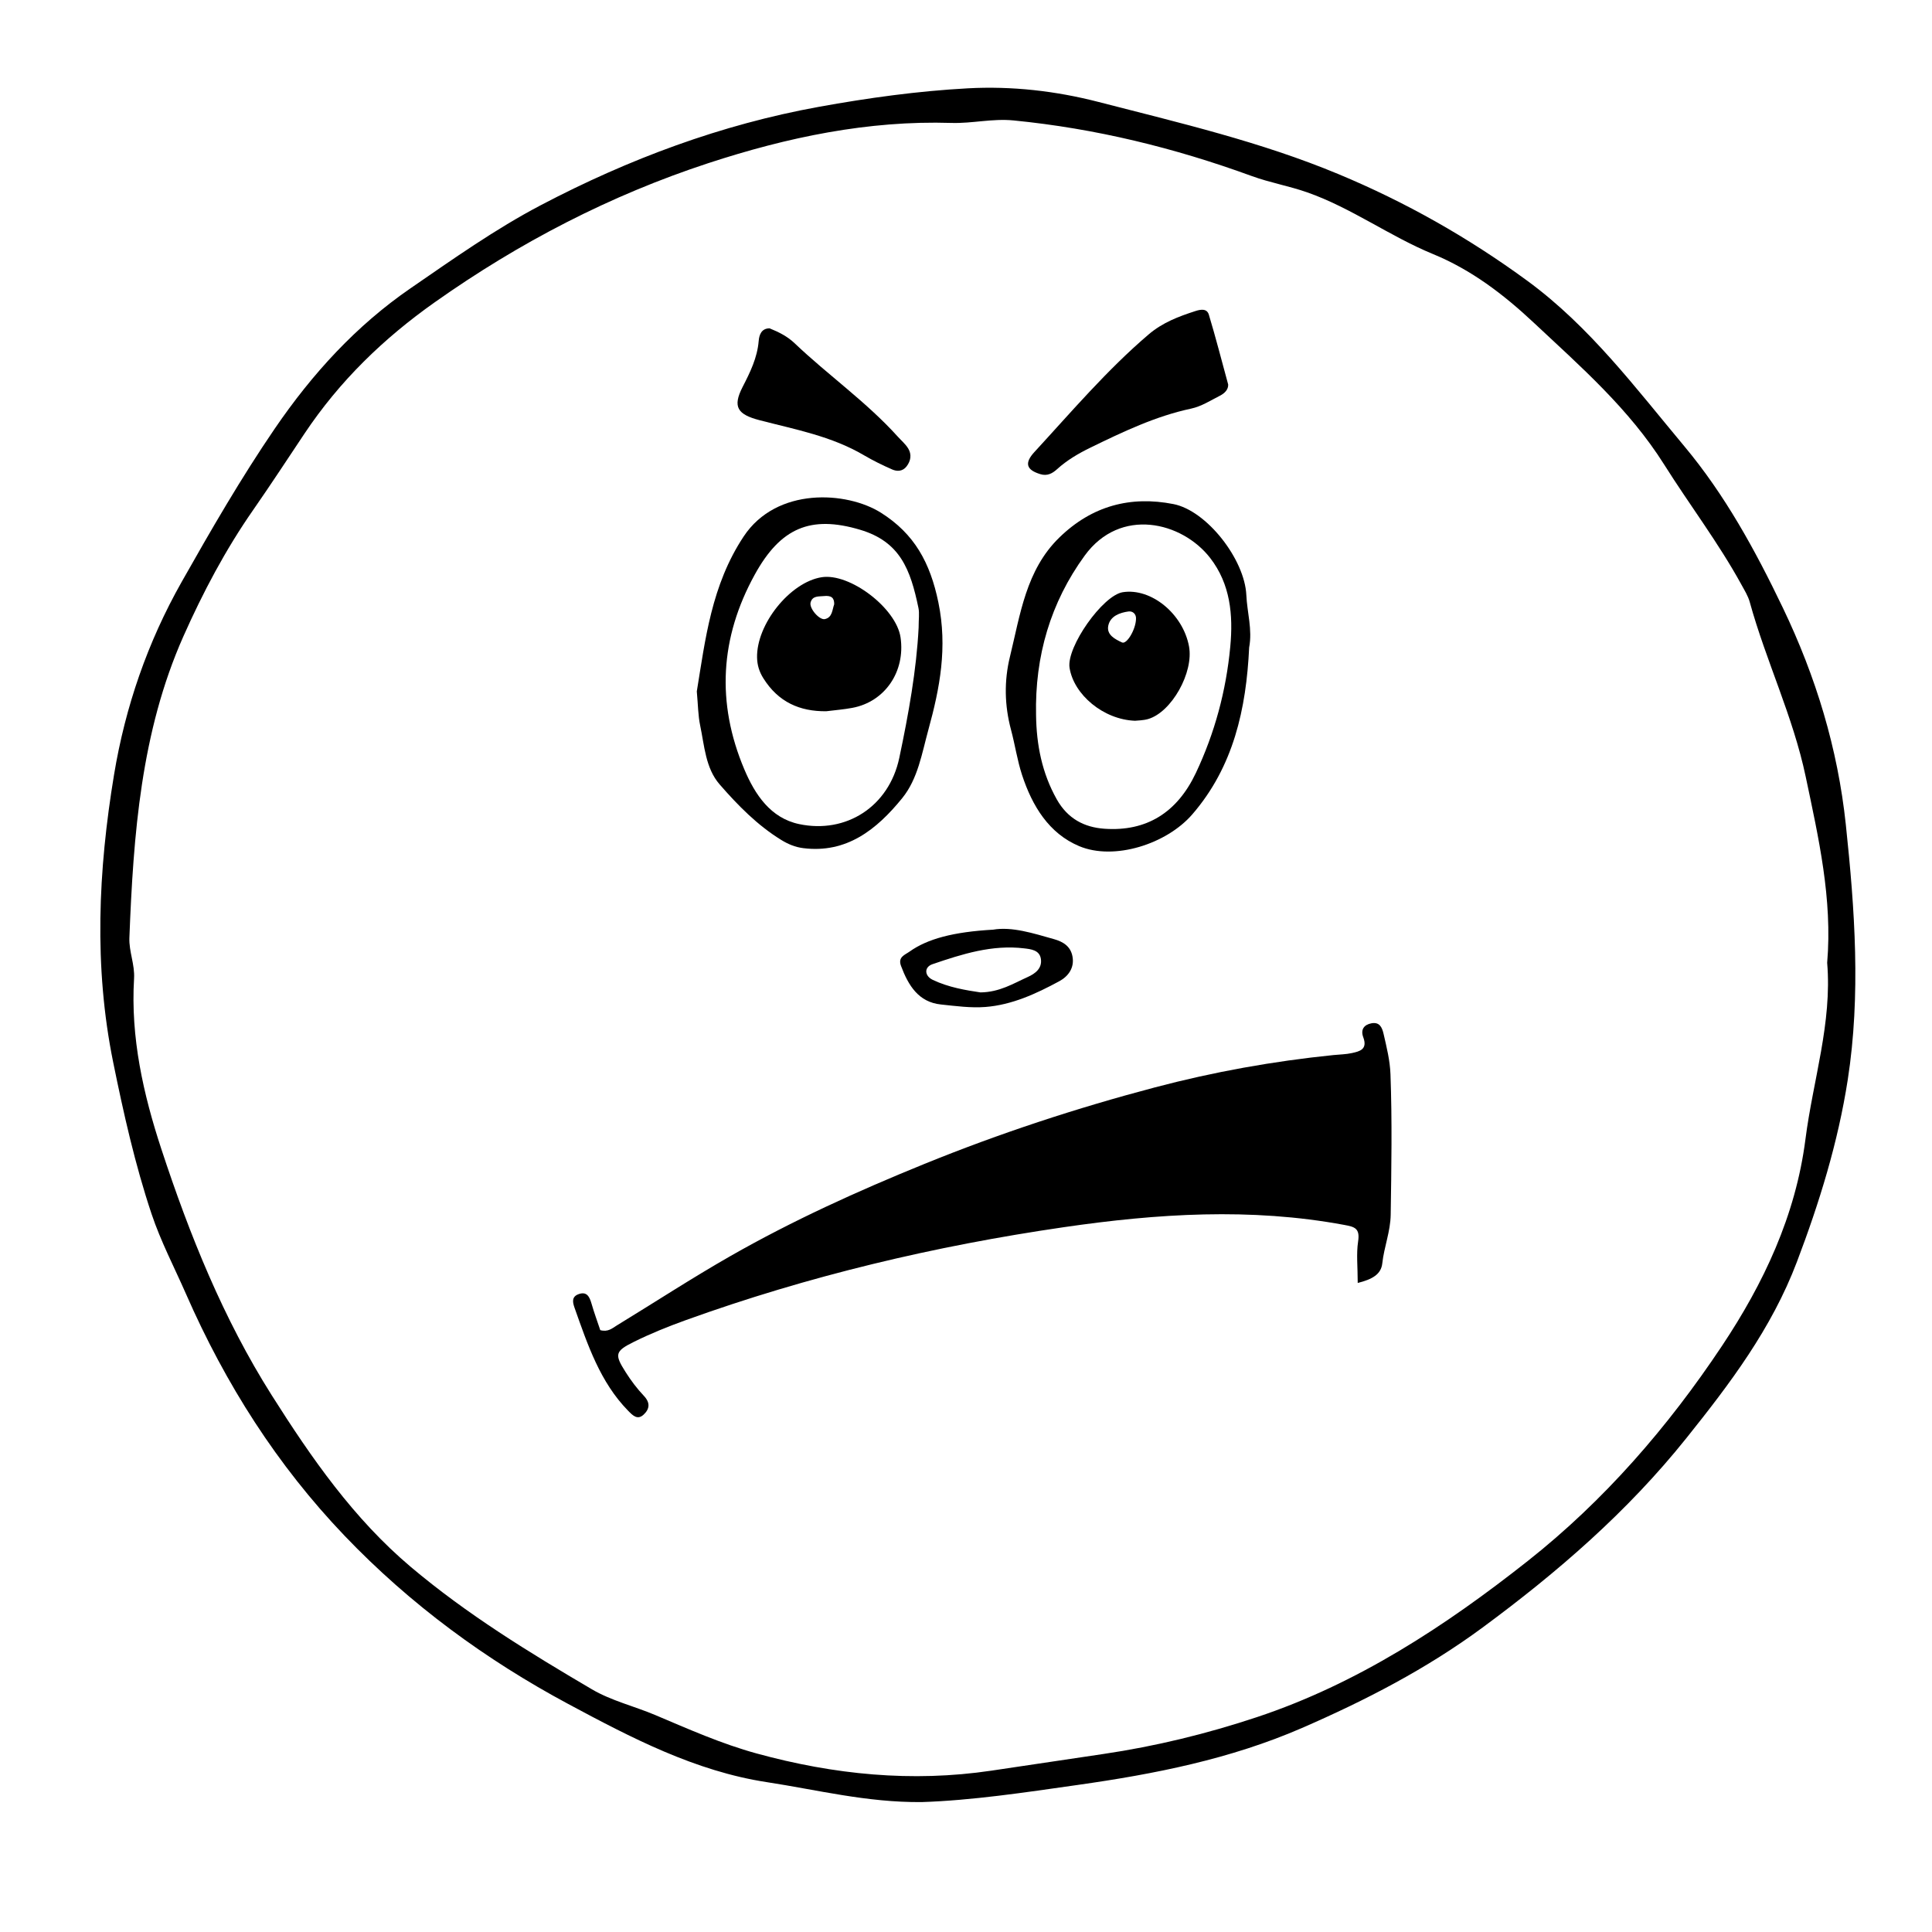
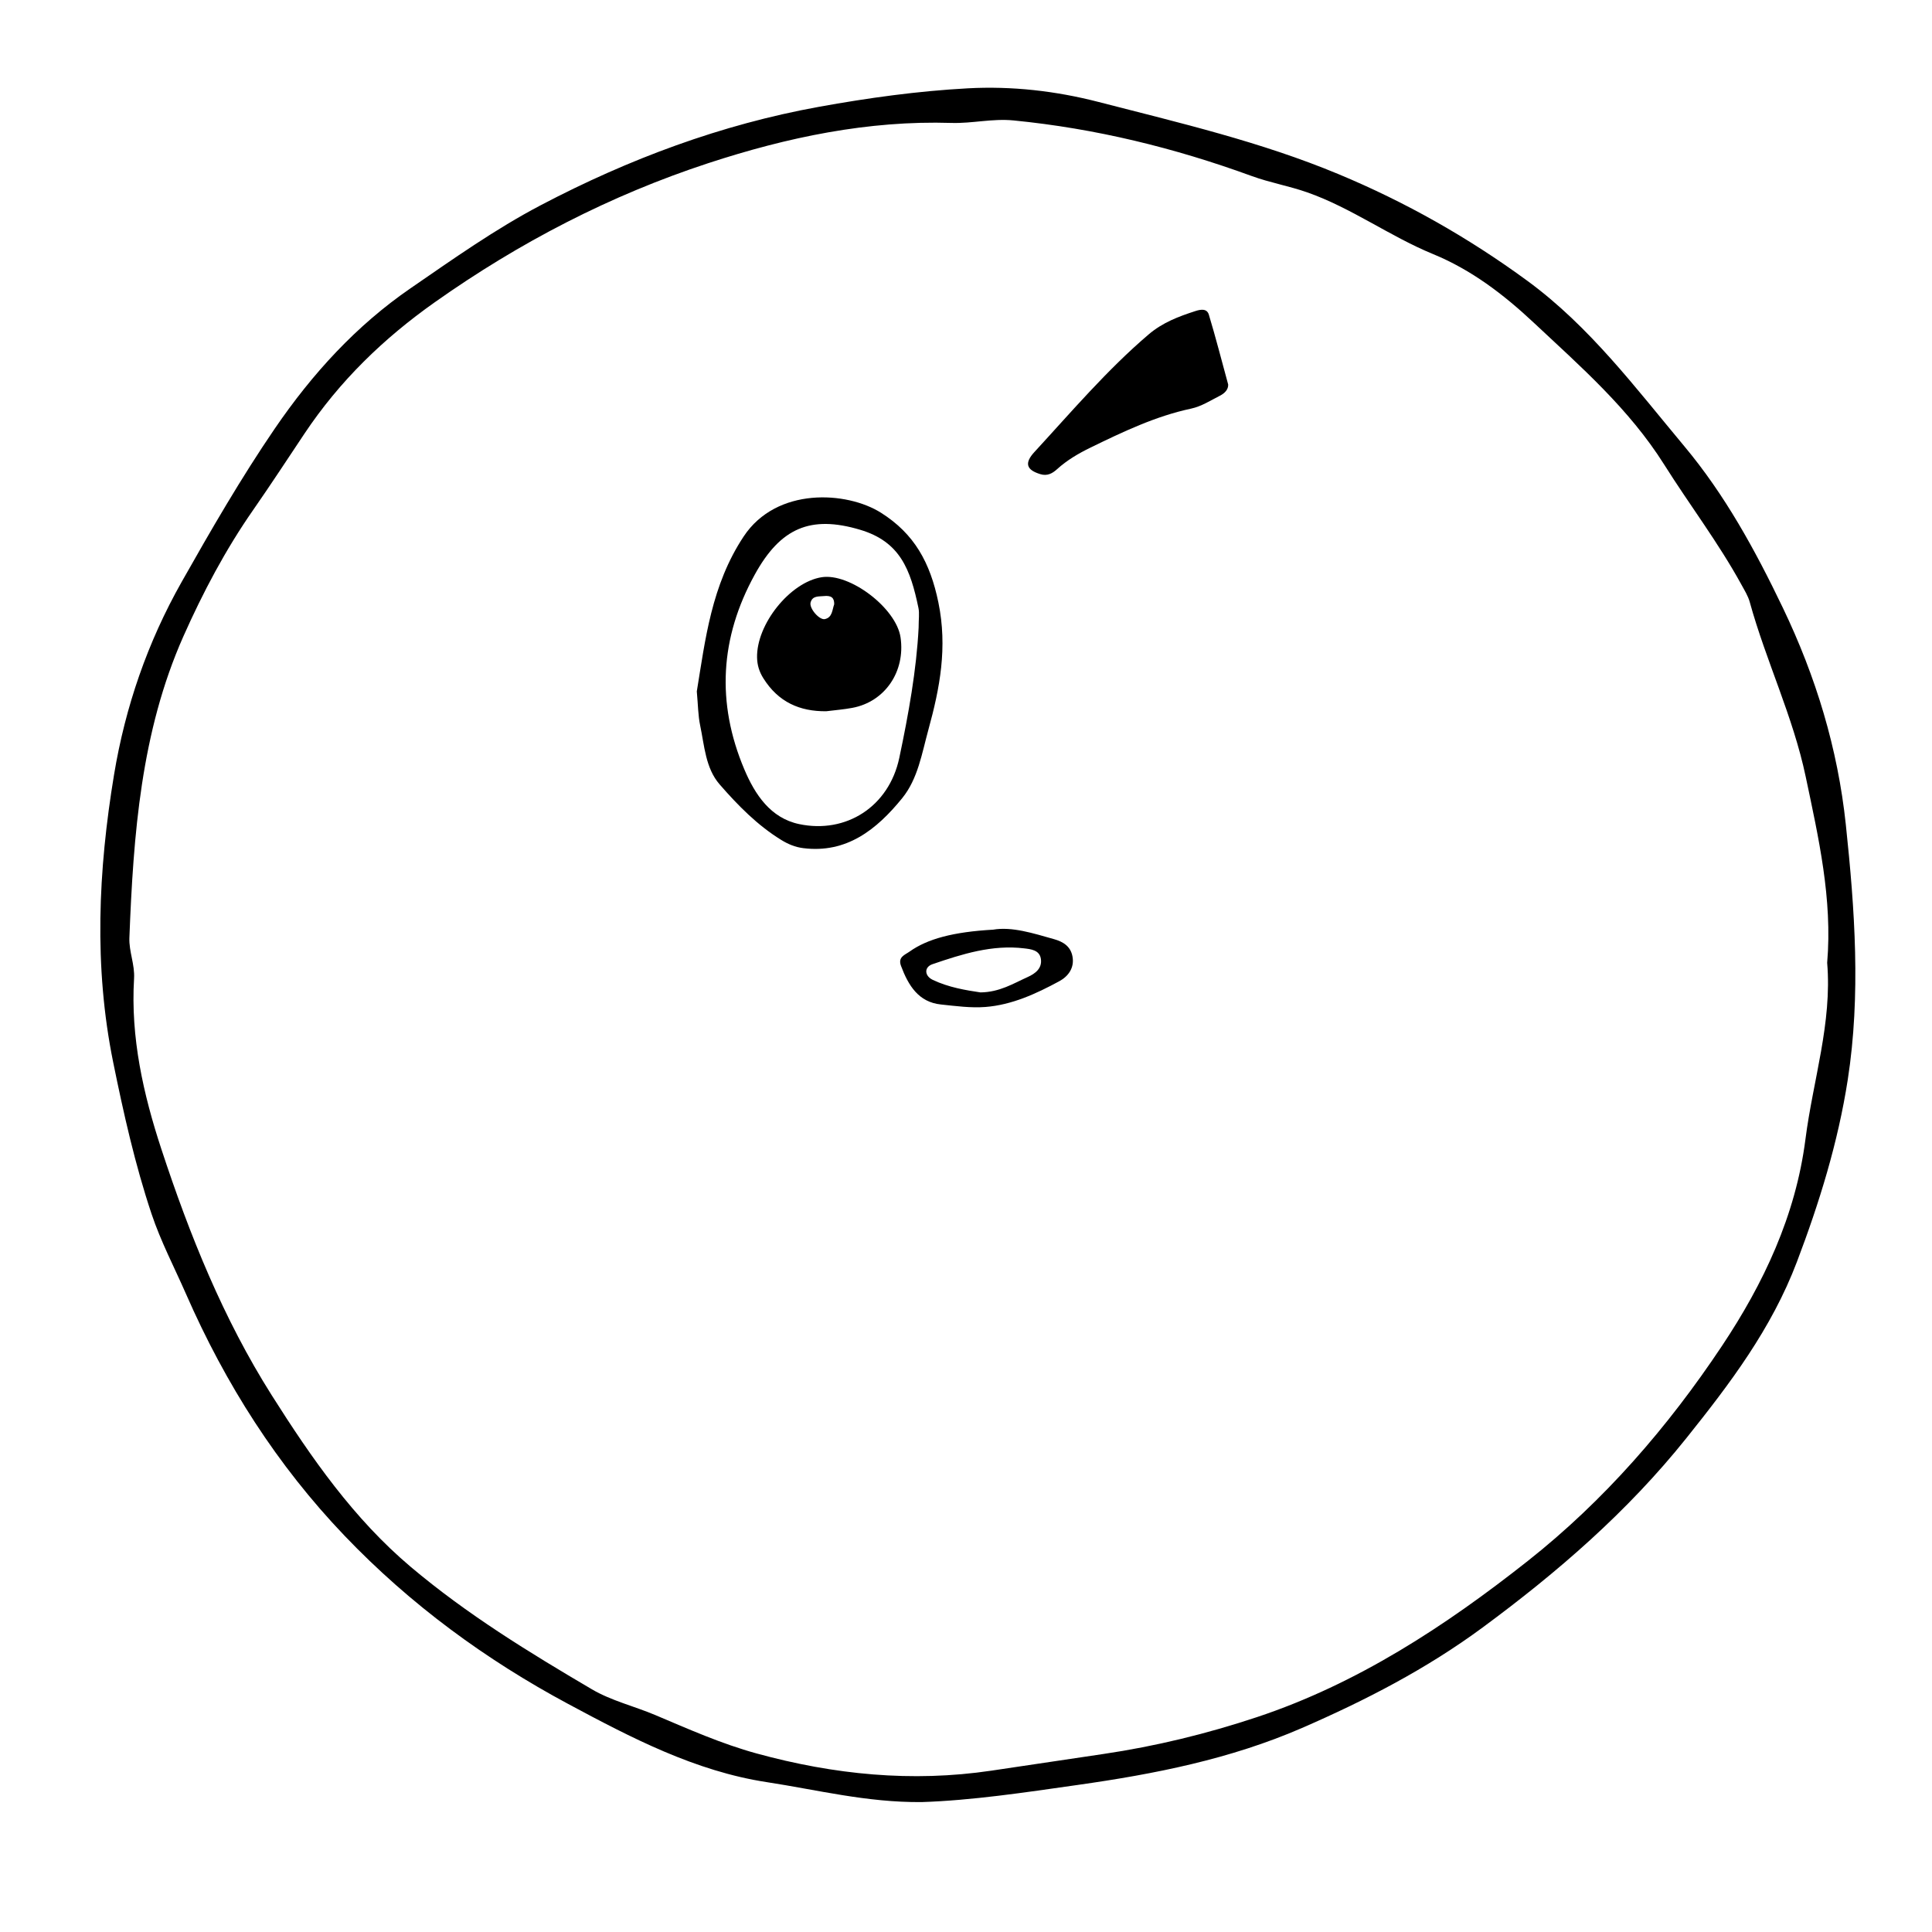
<svg xmlns="http://www.w3.org/2000/svg" fill="#000000" width="800px" height="800px" version="1.1" viewBox="144 144 512 512">
  <g>
    <path d="m388.21 621.57c-14.488 0.125-27.664-3.246-41-5.285-18.992-2.906-35.941-11.77-52.652-20.73-21.801-11.695-41.789-26.312-59.246-44.57-17.836-18.652-31.539-40.152-42.012-64.062-3.094-7.059-6.68-13.891-9.141-21.242-4.383-13.113-7.41-26.637-10.168-40.188-5.152-25.367-3.957-50.879 0.23-76.176 2.988-18.039 8.887-35.117 17.898-51.066 7.824-13.84 15.742-27.547 24.688-40.648 9.98-14.609 21.617-27.32 35.992-37.207 11.273-7.754 22.469-15.695 34.531-22.027 23.383-12.27 47.816-21.371 73.695-26.062 13.09-2.371 26.25-4.188 39.473-4.902 11.629-0.629 23.262 0.684 34.617 3.613 21.426 5.523 43.023 10.555 63.586 19.125 17.703 7.375 34.355 16.762 50.082 28.289 16.488 12.086 28.602 28.293 41.57 43.816 10.781 12.902 18.781 27.508 26.121 42.82 8.766 18.277 14.547 37.262 16.688 57.438 2.383 22.496 4 45.137 0.516 67.621-2.574 16.594-7.516 32.586-13.477 48.281-6.746 17.773-17.77 32.309-29.312 46.734-15.652 19.562-34.164 35.543-53.977 50.16-14.922 11.008-31.109 19.34-47.863 26.625-19.043 8.277-39.117 12.219-59.43 15.098-14.047 2-28.094 4.121-41.41 4.547zm240.01-222.41c1.43-16.965-2.277-33.109-5.684-49.305-3.359-15.992-10.516-30.648-14.832-46.301-0.441-1.605-1.371-3.082-2.176-4.559-6.102-11.141-13.766-21.18-20.496-31.871-9.332-14.82-22.199-26.016-34.625-37.66-7.965-7.461-16.488-13.961-26.637-18.133-11.422-4.691-21.625-12.238-33.32-16.348-4.828-1.699-9.914-2.574-14.715-4.328-20.5-7.481-41.422-12.605-63.102-14.738-5.668-0.559-10.957 0.832-16.496 0.66-22.082-0.695-43.527 3.805-64.469 10.672-25.887 8.496-49.973 20.953-72.512 36.895-13.496 9.543-25.137 20.797-34.449 34.742-4.527 6.785-8.992 13.617-13.648 20.309-7.301 10.484-13.285 21.801-18.48 33.492-11.219 25.277-13.227 52.496-14.289 79.832-0.141 3.641 1.465 7.07 1.238 10.809-0.941 15.613 2.457 30.656 7.219 45.145 7.492 22.797 16.418 44.98 29.258 65.273 10.59 16.738 21.75 32.746 36.855 45.5 14.938 12.605 31.387 22.672 48.008 32.441 5.188 3.047 11.234 4.465 16.809 6.828 8.82 3.738 17.559 7.621 26.828 10.168 20.5 5.617 41.121 7.691 62.219 4.559 9.895-1.473 19.785-2.957 29.676-4.418 13.891-2.051 27.422-5.356 40.711-9.773 26.504-8.812 49.75-23.988 71.77-41.383 20.211-15.973 37.094-35.406 51.496-57.043 10.965-16.465 19.48-34.414 22.082-54.688 1.996-15.637 7.098-30.855 5.762-46.777z" />
-     <path d="m503.81 484c0-4.273-0.395-7.715 0.105-11.004 0.539-3.523-0.953-3.875-3.664-4.379-24.816-4.613-49.551-3.004-74.312 0.598-34.172 4.973-67.672 12.902-100.31 24.676-4.606 1.664-9.18 3.508-13.582 5.684-5.106 2.523-5.238 3.344-2.223 8.09 1.41 2.215 3.008 4.352 4.801 6.238 1.762 1.855 1.531 3.508-0.051 4.984-1.633 1.527-2.887 0.23-4.125-1.039-7.41-7.566-10.711-17.469-14.184-27.266-0.504-1.422-0.828-2.91 1.023-3.602 2.106-0.785 2.891 0.488 3.438 2.379 0.719 2.508 1.629 4.961 2.352 7.141 2.055 0.57 3.176-0.5 4.336-1.211 10.039-6.125 19.91-12.566 30.109-18.391 16.555-9.457 33.84-17.281 51.418-24.43 19.965-8.125 40.363-14.816 61.117-20.297 15.562-4.109 31.355-6.949 47.344-8.57 1.617-0.168 3.266-0.176 4.848-0.523 2.07-0.453 4.242-0.957 3.027-4.211-0.75-2.019 0.207-3.309 2.156-3.68 2.07-0.387 2.801 0.902 3.238 2.828 0.805 3.527 1.684 6.977 1.82 10.676 0.457 12.402 0.246 24.797 0.059 37.203-0.066 4.481-1.75 8.539-2.227 12.898-0.309 2.926-2.668 4.246-6.516 5.207z" />
    <path d="m328.66 327.23c2.246-13.68 3.859-28.145 12.418-41.059 8.73-13.18 27.336-12 36.391-6.289 8.805 5.559 13.027 13.145 15.215 23.785 2.445 11.898 0.395 22.645-2.637 33.66-1.734 6.297-2.777 13.039-6.934 18.168-6.797 8.379-14.773 14.707-26.234 13.273-2.141-0.266-4.012-1.047-5.84-2.172-6.297-3.871-11.48-9.148-16.324-14.715-3.75-4.309-4.035-10.254-5.176-15.684-0.543-2.602-0.543-5.32-0.879-8.969zm58.785-16.895c0-2.273 0.246-3.789-0.039-5.184-2.125-10.262-4.867-17.602-15.473-20.762-13.109-3.906-21.086-0.504-27.906 11.871-9.234 16.746-10.211 33.996-2.797 51.574 2.84 6.734 6.973 12.965 14.551 14.559 12.426 2.621 23.801-4.613 26.539-17.547 2.457-11.602 4.559-23.363 5.125-34.512z" />
-     <path d="m475.04 315.57c-0.766 16.305-4.156 31.633-15.074 44.25-6.801 7.859-20.691 12.316-29.98 8.414-7.984-3.356-12.434-10.605-15.141-18.887-1.27-3.883-1.859-8.004-2.922-11.969-1.723-6.445-1.848-12.941-0.277-19.352 2.746-11.211 4.246-22.953 13.055-31.543 8.711-8.5 18.957-11.113 30.266-8.898 8.848 1.734 18.898 14.664 19.324 24.121 0.207 4.598 1.641 9.137 0.75 13.863zm-56.473 17.922c0.098 7.918 1.586 15.402 5.481 22.332 2.891 5.144 7.289 7.422 12.617 7.801 11.18 0.789 19.285-4.281 24.254-14.785 4.996-10.57 8.016-21.758 9.117-33.477 0.789-8.422 0.023-16.59-5.336-23.504-7.445-9.594-23.797-13.602-33.246-0.613-9.035 12.402-13.223 26.633-12.887 42.246z" />
    <path d="m469.48 245.91c0.055 1.293-0.887 2.301-2.207 2.969-2.492 1.258-4.856 2.82-7.644 3.414-9.387 2.004-18.031 6.133-26.652 10.332-3.164 1.543-6.184 3.305-8.844 5.715-1.234 1.117-2.574 1.879-4.43 1.316-3.707-1.125-4.293-2.918-1.562-5.879 9.805-10.656 19.211-21.719 30.223-31.121 3.742-3.199 7.981-4.781 12.395-6.211 1.344-0.438 3.074-0.789 3.598 0.941 1.812 6.004 3.371 12.094 5.125 18.523z" />
-     <path d="m347.94 231.01c2.438 0.984 4.719 2.121 6.644 3.953 8.898 8.48 18.988 15.512 27.297 24.707 0.953 1.055 2.082 1.996 2.812 3.199 0.953 1.57 0.684 3.269-0.441 4.731-1.039 1.34-2.5 1.387-3.805 0.816-2.559-1.117-5.082-2.359-7.5-3.777-8.621-5.074-18.258-6.832-27.652-9.281-5.828-1.523-7.231-3.492-4.488-8.828 1.984-3.863 3.879-7.684 4.254-12.172 0.137-1.691 0.766-3.328 2.879-3.348z" />
    <path d="m407.18 390.37c5.012-0.848 10.57 0.941 16.184 2.527 2.453 0.695 4.363 1.93 4.852 4.566 0.57 3.043-1.133 5.289-3.473 6.559-6.172 3.344-12.59 6.293-19.602 6.836-3.894 0.301-7.871-0.25-11.789-0.66-5.914-0.609-8.625-5.012-10.574-10.223-0.887-2.371 1.02-2.906 2.266-3.793 4.742-3.383 11.602-5.215 22.137-5.812zm-3.348 16.629c5.082-0.059 8.711-2.359 12.504-4.07 1.945-0.875 3.894-2.258 3.508-4.816-0.352-2.359-2.68-2.574-4.414-2.785-8.457-1.031-16.43 1.5-24.309 4.191-2.258 0.77-2.156 3.094 0.07 4.156 4.242 2.019 8.816 2.75 12.641 3.324z" />
    <path d="m362.94 332.49c-6.977 0.059-12.672-2.398-16.645-8.746-1.094-1.742-1.617-3.488-1.664-5.438-0.207-8.871 8.73-19.992 17.09-21.332 7.481-1.195 19.805 8.195 20.934 15.949 1.32 9.059-4.141 17.07-12.801 18.672-2.285 0.426-4.609 0.609-6.914 0.895zm2.133-28.359c0.031-1.691-0.734-2.394-2.812-2.16-1.27 0.141-2.961-0.145-3.449 1.703-0.406 1.547 2.336 4.719 3.797 4.394 1.996-0.449 1.93-2.457 2.465-3.938z" />
-     <path d="m444.81 335.01c-8.395-0.301-16.258-6.922-17.367-14.051-0.852-5.496 8.793-19.191 14.105-20.02 7.508-1.176 15.941 5.715 17.551 14.344 1.293 6.918-4.621 17.488-10.871 19.281-1.32 0.371-2.742 0.363-3.418 0.445zm0.242-26.898c0.125-1.344-0.828-2.227-2-2.066-2.297 0.316-4.812 1.215-5.344 3.754-0.516 2.449 1.82 3.606 3.641 4.457 1.23 0.57 3.582-3.316 3.703-6.144z" />
  </g>
</svg>